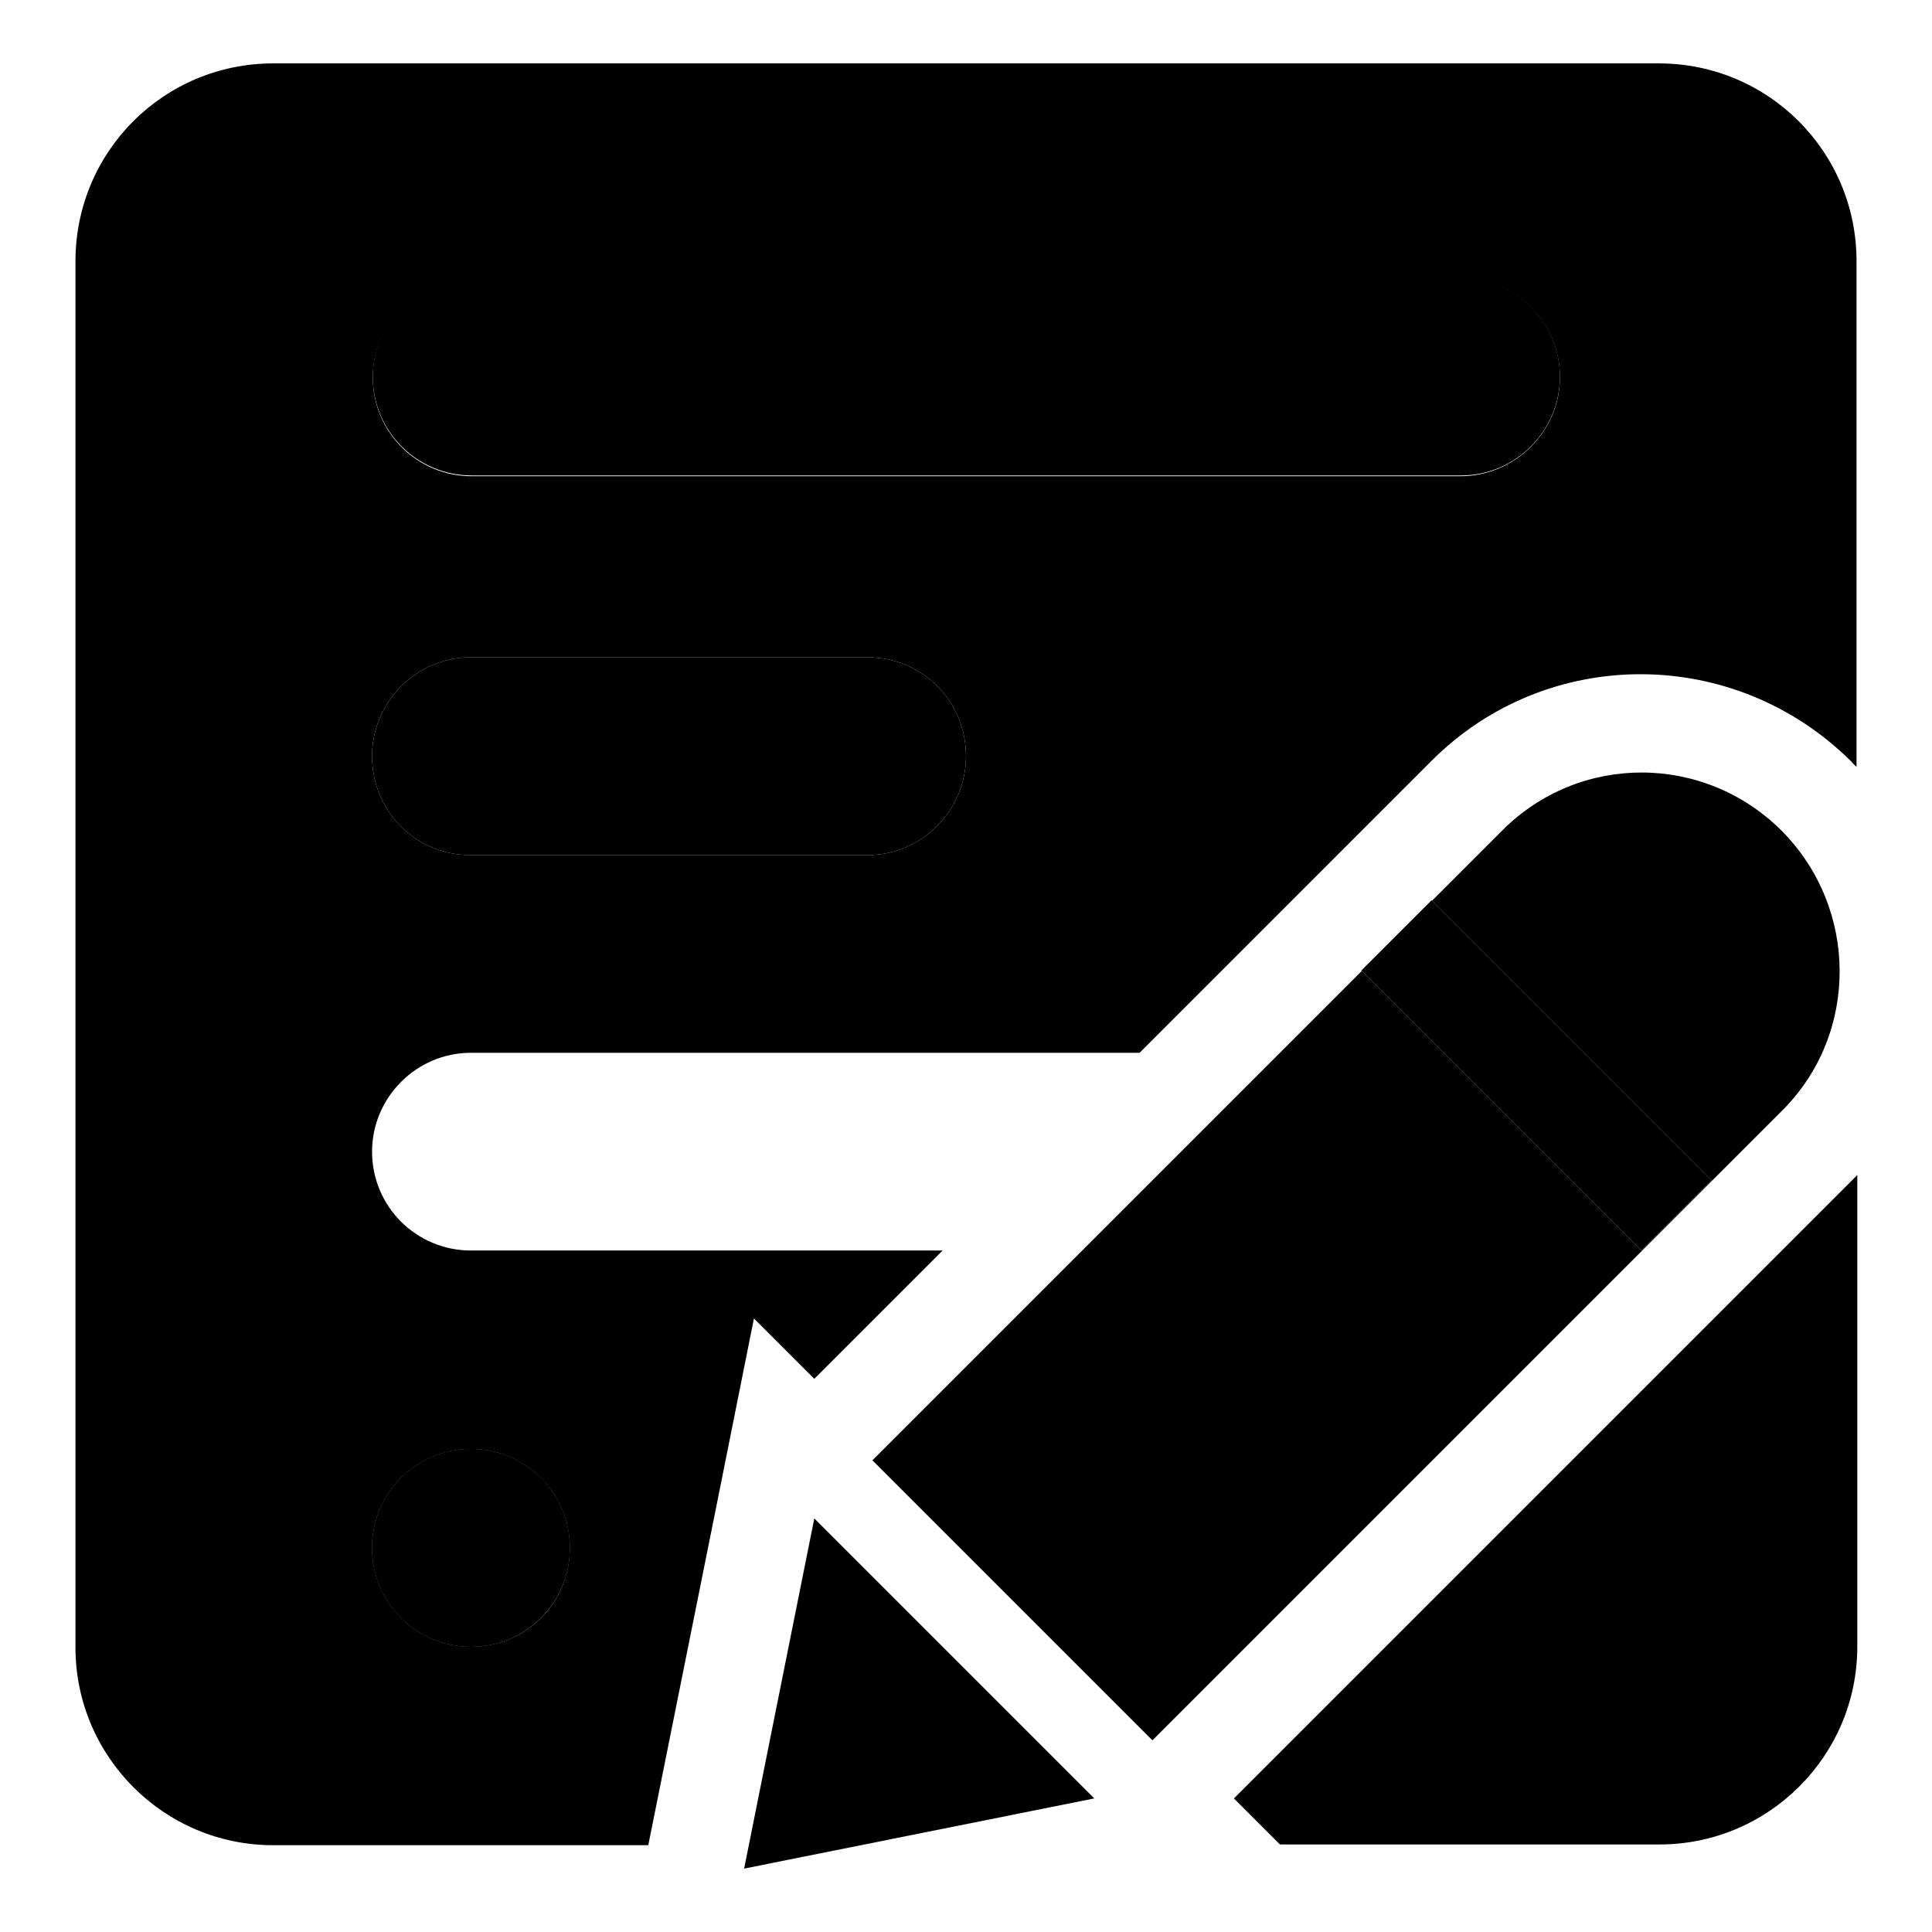
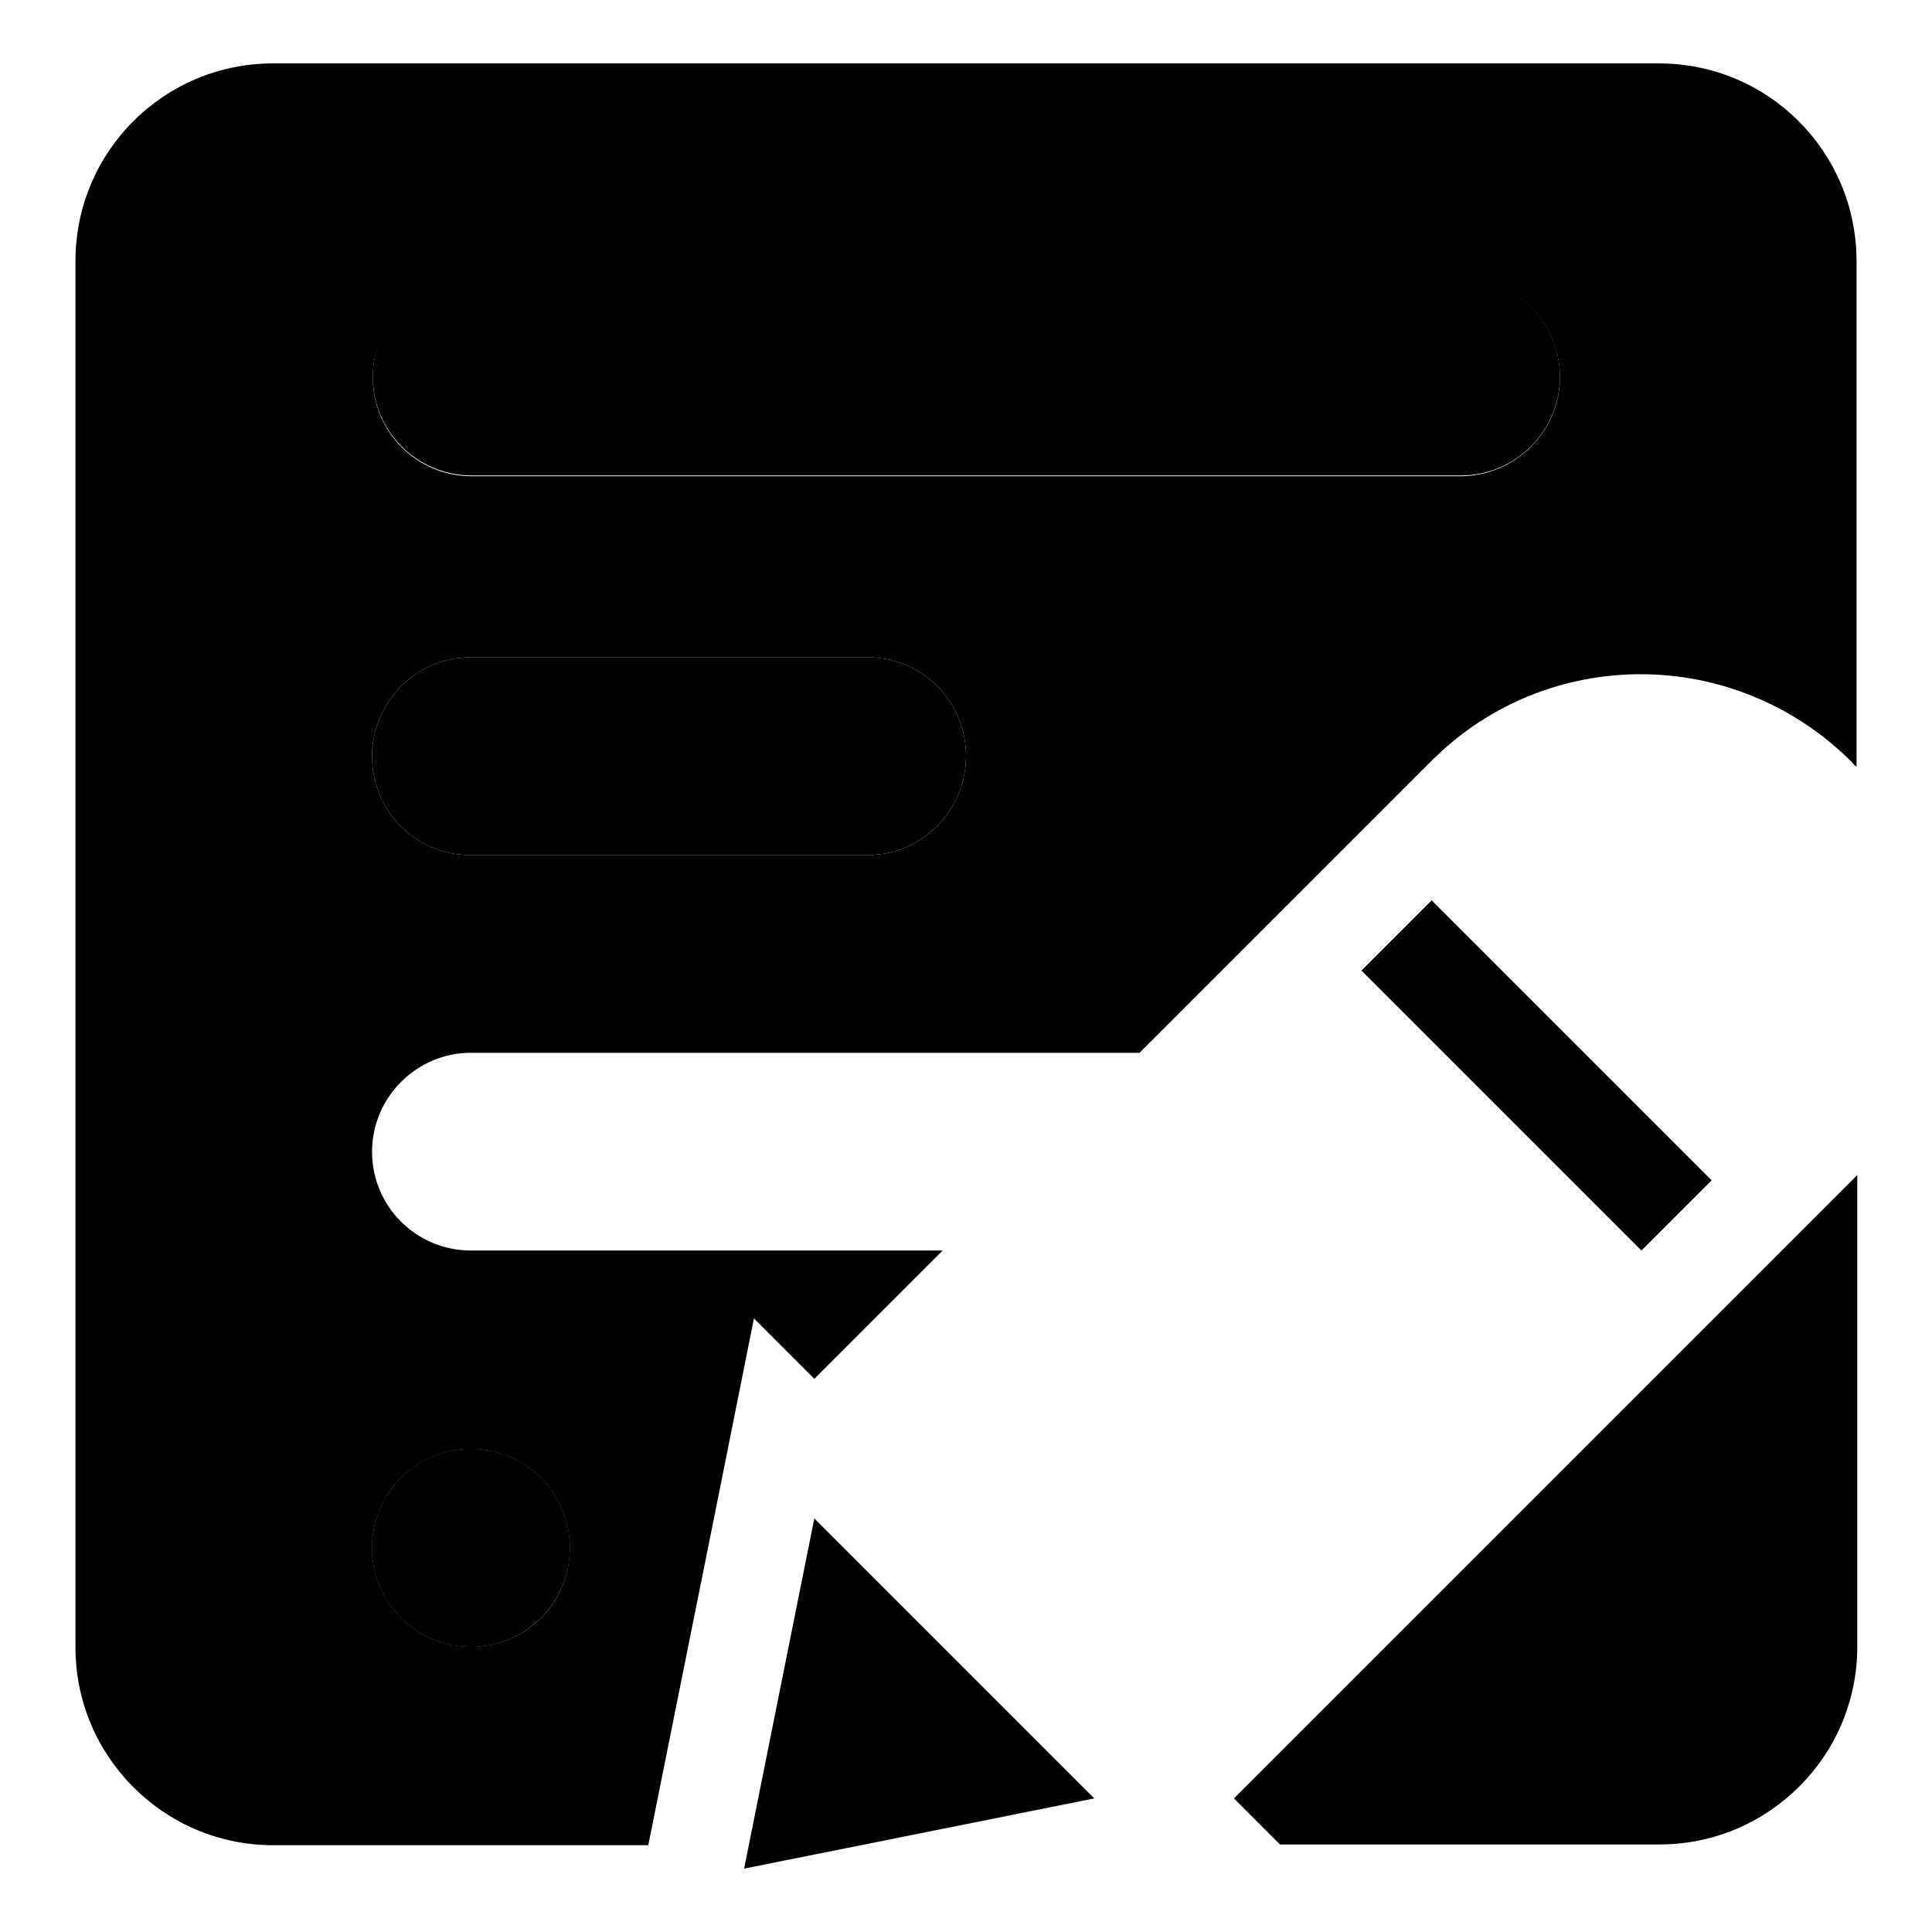
<svg xmlns="http://www.w3.org/2000/svg" version="1.1" x="0px" y="0px" viewBox="0 0 256 256" enable-background="new 0 0 256 256" xml:space="preserve">
  <g>
    <g>
      <path fill="#000000" d="M62.4,218.2c7.3,0,13.1-5.9,13.1-13.1c0-7.3-5.9-13.1-13.1-13.1c-7.3,0-13.1,5.9-13.1,13.1C49.3,212.4,55.2,218.2,62.4,218.2z" />
      <path fill="#000000" d="M98.6,247.6l46.4-9.3l-37.1-37.1L98.6,247.6z" />
      <path fill="#000000" d="M62.4,218.2c7.3,0,13.1-5.9,13.1-13.1c0-7.3-5.9-13.1-13.1-13.1c-7.3,0-13.1,5.9-13.1,13.1C49.3,212.4,55.2,218.2,62.4,218.2z" />
      <path fill="#000000" d="M193.5,36.8H62.5c-7.2,0-13.1,5.9-13.1,13.1c0,7.3,5.9,13.1,13.1,13.1h131.1c7.2,0,13.1-5.9,13.1-13.1C206.7,42.7,200.8,36.8,193.5,36.8z" />
      <path fill="#000000" d="M115,87.1H62.3c-7.1,0-13,5.9-13,13.1c0,7.3,5.8,13.1,13,13.1H115c7.1,0,13-5.9,13-13.1C128,92.9,122.2,87.1,115,87.1z" />
      <path fill="#000000" d="M217.5,165.7l-37.1-37.1l9.3-9.3l37.1,37.1L217.5,165.7L217.5,165.7z" />
      <path fill="#000000" d="M163.5,238.3l6.1,6.1h50.3c14.4,0,26.2-11.7,26.2-26.2v-62.5c-0.2,0.2-0.4,0.4-0.6,0.6L163.5,238.3z" />
      <path fill="#000000" d="M219.8,8.4H36.2C21.7,8.4,10,20.1,10,34.6v183.7c0,14.4,11.7,26.2,26.2,26.2h49.7l9.2-45.8l4.8-24l8,8l17-17H62.4c-7.2,0-13.1-5.8-13.1-13.1c0-7.2,5.9-13.1,13.1-13.1H151l38.7-38.7c15.3-15.3,40.1-15.3,55.6,0.1c0.2,0.2,0.4,0.5,0.7,0.7V34.6C246,20.1,234.3,8.4,219.8,8.4z M62.4,192c7.2,0,13.1,5.8,13.1,13.1c0,7.3-5.8,13.1-13.1,13.1c-7.2,0-13.1-5.8-13.1-13.1C49.3,197.8,55.2,192,62.4,192z M115,113.3H62.3c-7.2,0-13-5.8-13-13.1c0-7.2,5.9-13.1,13-13.1H115c7.2,0,13,5.8,13,13.1C128,107.4,122.1,113.3,115,113.3z M193.5,63.1H62.5c-7.2,0-13.1-5.8-13.1-13.1c0-7.2,6-13.1,13.1-13.1h131.1c7.2,0,13.1,5.8,13.1,13.1C206.7,57.2,200.7,63.1,193.5,63.1z" />
-       <path fill="#000000" d="M236.1,110.1c-10.3-10.3-26.8-10.3-37-0.1l-83.5,83.5l37.1,37.1l83.5-83.5C246.3,137,246.3,120.4,236.1,110.1z M217.5,165.7l-37.1-37.1l9.3-9.3l37.1,37.1L217.5,165.7z" />
    </g>
  </g>
</svg>